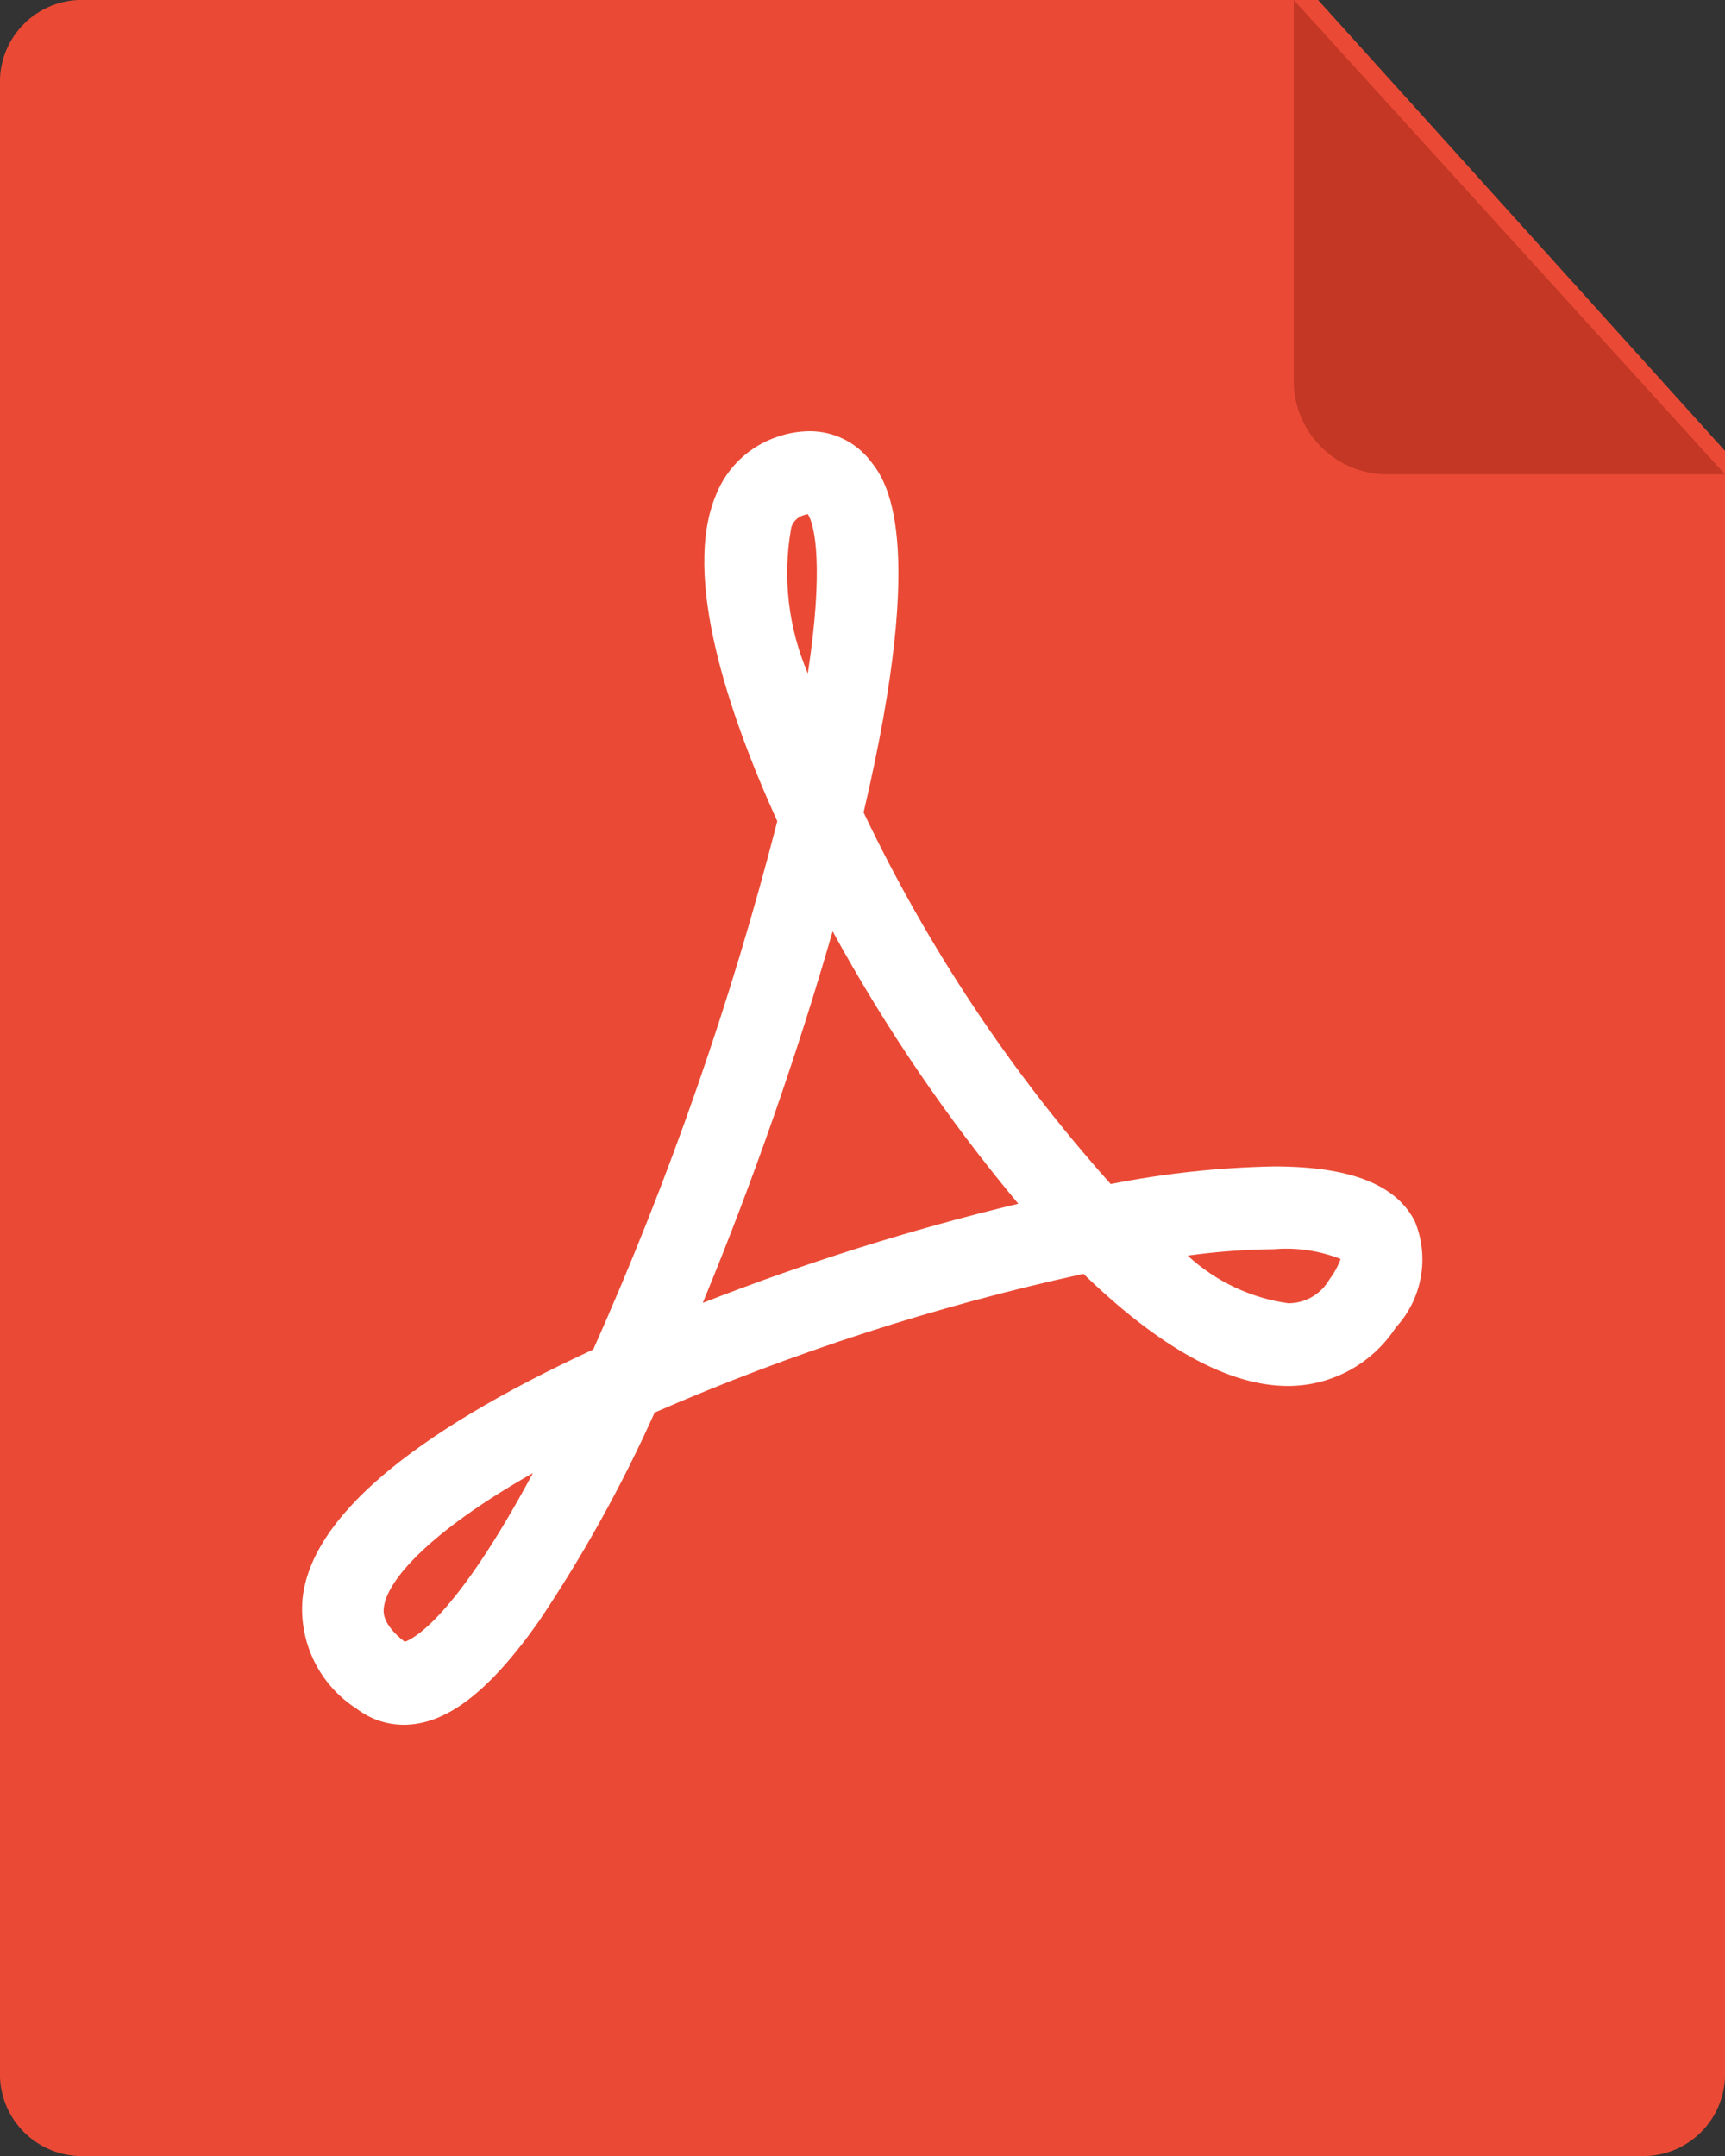
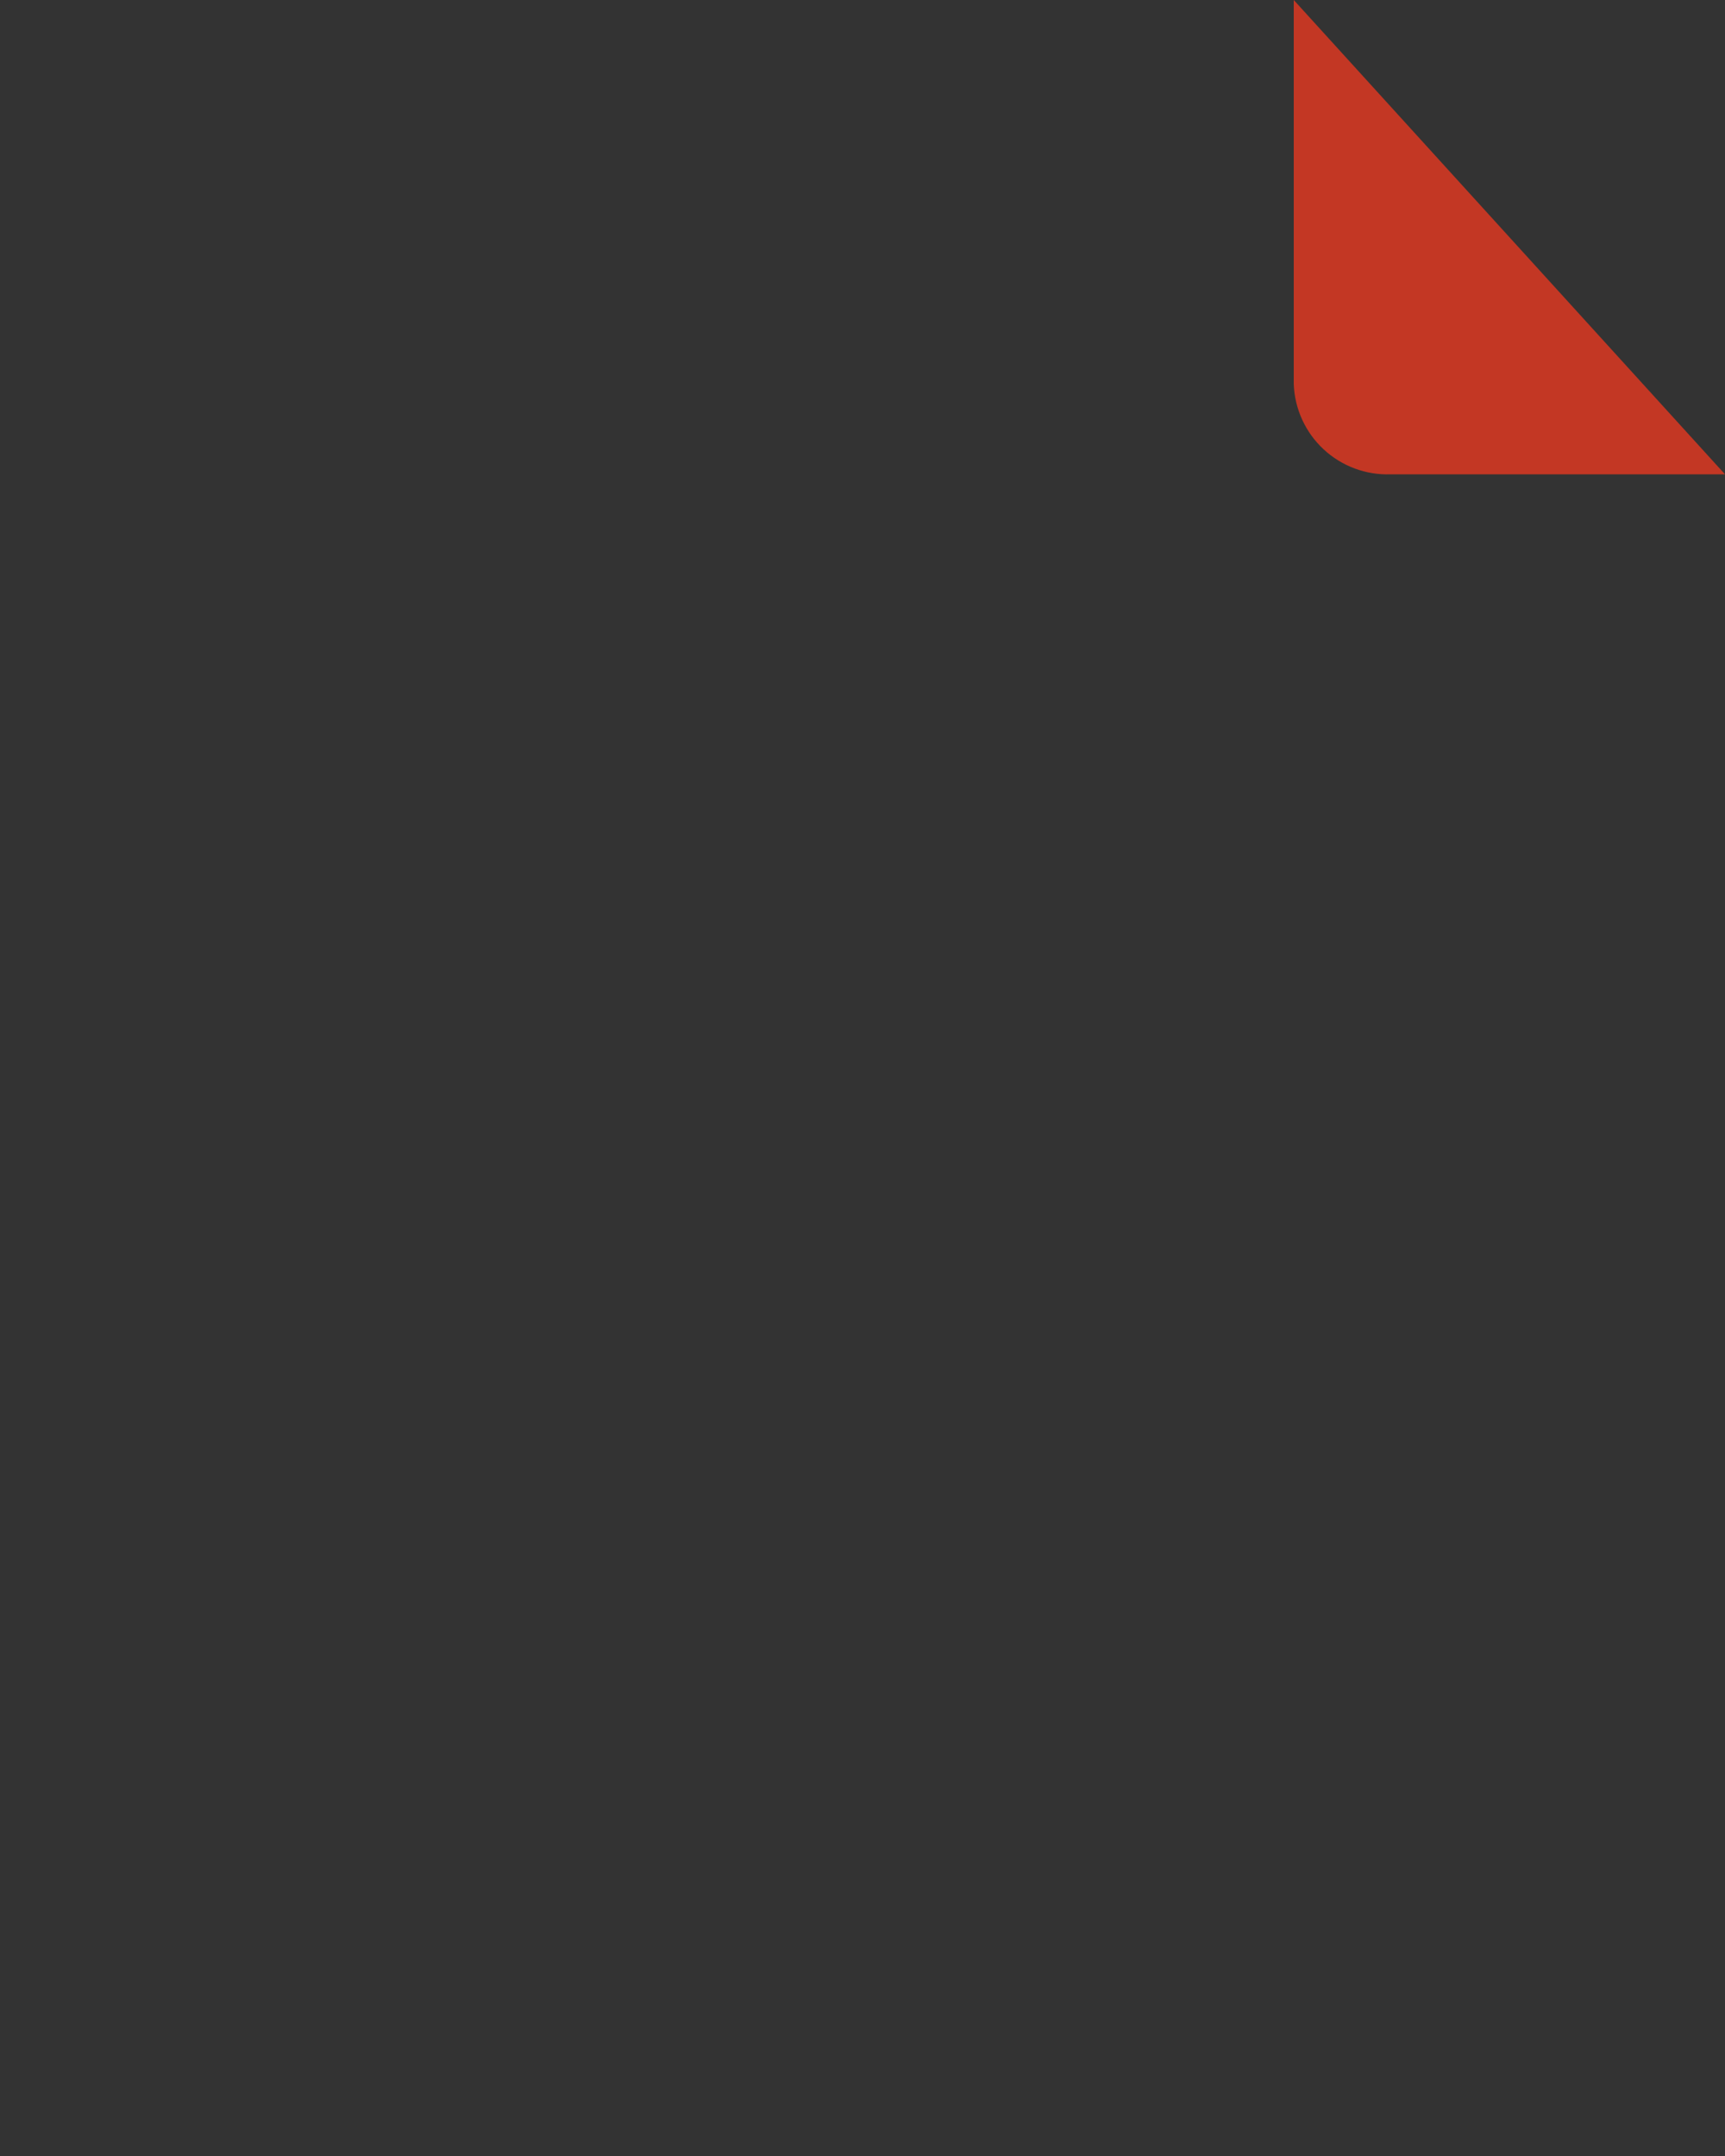
<svg xmlns="http://www.w3.org/2000/svg" width="40" height="50" viewBox="0 0 40 50">
  <rect x="0" y="0" width="40" height="50" fill="#333333" stroke="none" />
  <defs>
    <clipPath id="clip-path">
-       <path id="Path_80" data-name="Path 80" d="M40-1.977A1.9,1.9,0,0,1,38.188,0H1.813A1.9,1.9,0,0,1,0-1.977V-48.024A1.9,1.9,0,0,1,1.813-50H30.564L40-39.543Z" fill="none" clip-rule="evenodd" />
-     </clipPath>
+       </clipPath>
    <clipPath id="clip-path-2">
      <path id="Path_79" data-name="Path 79" d="M-16,414H344V-226H-16Z" fill="none" />
    </clipPath>
    <clipPath id="clip-path-3">
      <path id="Path_83" data-name="Path 83" d="M30-50v8.839q0,.034,0,.068A2.173,2.173,0,0,0,32.251-39H40Z" fill="none" clip-rule="evenodd" />
    </clipPath>
    <clipPath id="clip-path-5">
-       <path id="Path_86" data-name="Path 86" d="M9.361-10h0a1.791,1.791,0,0,1-1.089-.372,2.743,2.743,0,0,1-1.256-2.556c.2-1.855,2.472-3.8,6.741-5.776a77.136,77.136,0,0,0,4.267-12.251c-1.124-2.476-2.216-5.687-1.42-7.571a2.321,2.321,0,0,1,1.418-1.343A2.344,2.344,0,0,1,18.769-40a1.777,1.777,0,0,1,1.429.707c.333.429,1.334,1.719-.173,8.134a36.432,36.432,0,0,0,5.731,8.618,21.614,21.614,0,0,1,3.783-.408c1.764,0,2.833.416,3.269,1.272a2.326,2.326,0,0,1-.44,2.461,2.983,2.983,0,0,1-2.5,1.358c-1.37,0-2.964-.876-4.744-2.6a53.484,53.484,0,0,0-9.944,3.216A32.441,32.441,0,0,1,12.495-12.4C11.342-10.763,10.346-10,9.361-10Zm3-5.841C9.951-14.472,8.97-13.348,8.9-12.714c-.011.1-.042.38.485.789.168-.054,1.148-.506,2.974-3.916Zm15.179-5.04a4.321,4.321,0,0,0,2.33,1.105,1.094,1.094,0,0,0,.958-.554,1.792,1.792,0,0,0,.259-.473,3.459,3.459,0,0,0-1.545-.227,15.881,15.881,0,0,0-2,.149Zm-8.232-7.524a82.112,82.112,0,0,1-3.012,8.621,55.794,55.794,0,0,1,7.317-2.3,39.02,39.02,0,0,1-4.305-6.318Zm-.575-9.672a.693.693,0,0,0-.109.028.424.424,0,0,0-.275.278,5.921,5.921,0,0,0,.383,3.388c.368-2.412.172-3.437,0-3.694Z" fill="none" clip-rule="evenodd" />
-     </clipPath>
+       </clipPath>
  </defs>
  <g id="Group_197" data-name="Group 197" transform="translate(-284 -392)">
    <g id="Group_192" data-name="Group 192" transform="translate(284 442)">
      <g id="Group_49" data-name="Group 49" clip-path="url(#clip-path)">
        <g id="Group_48" data-name="Group 48" clip-path="url(#clip-path-2)">
-           <path id="Path_78" data-name="Path 78" d="M-5,5H45V-55H-5Z" fill="#ea4a35" />
-         </g>
+           </g>
      </g>
      <g id="Group_51" data-name="Group 51" clip-path="url(#clip-path-3)">
        <g id="Group_50" data-name="Group 50" clip-path="url(#clip-path-2)">
          <path id="Path_81" data-name="Path 81" d="M25-34H45V-55H25Z" fill="#c33724" />
        </g>
      </g>
      <g id="Group_53" data-name="Group 53" clip-path="url(#clip-path-5)">
        <g id="Group_52" data-name="Group 52" clip-path="url(#clip-path-2)">
-           <path id="Path_84" data-name="Path 84" d="M2-5H38V-45H2Z" fill="#fff" />
-         </g>
+           </g>
      </g>
    </g>
  </g>
</svg>